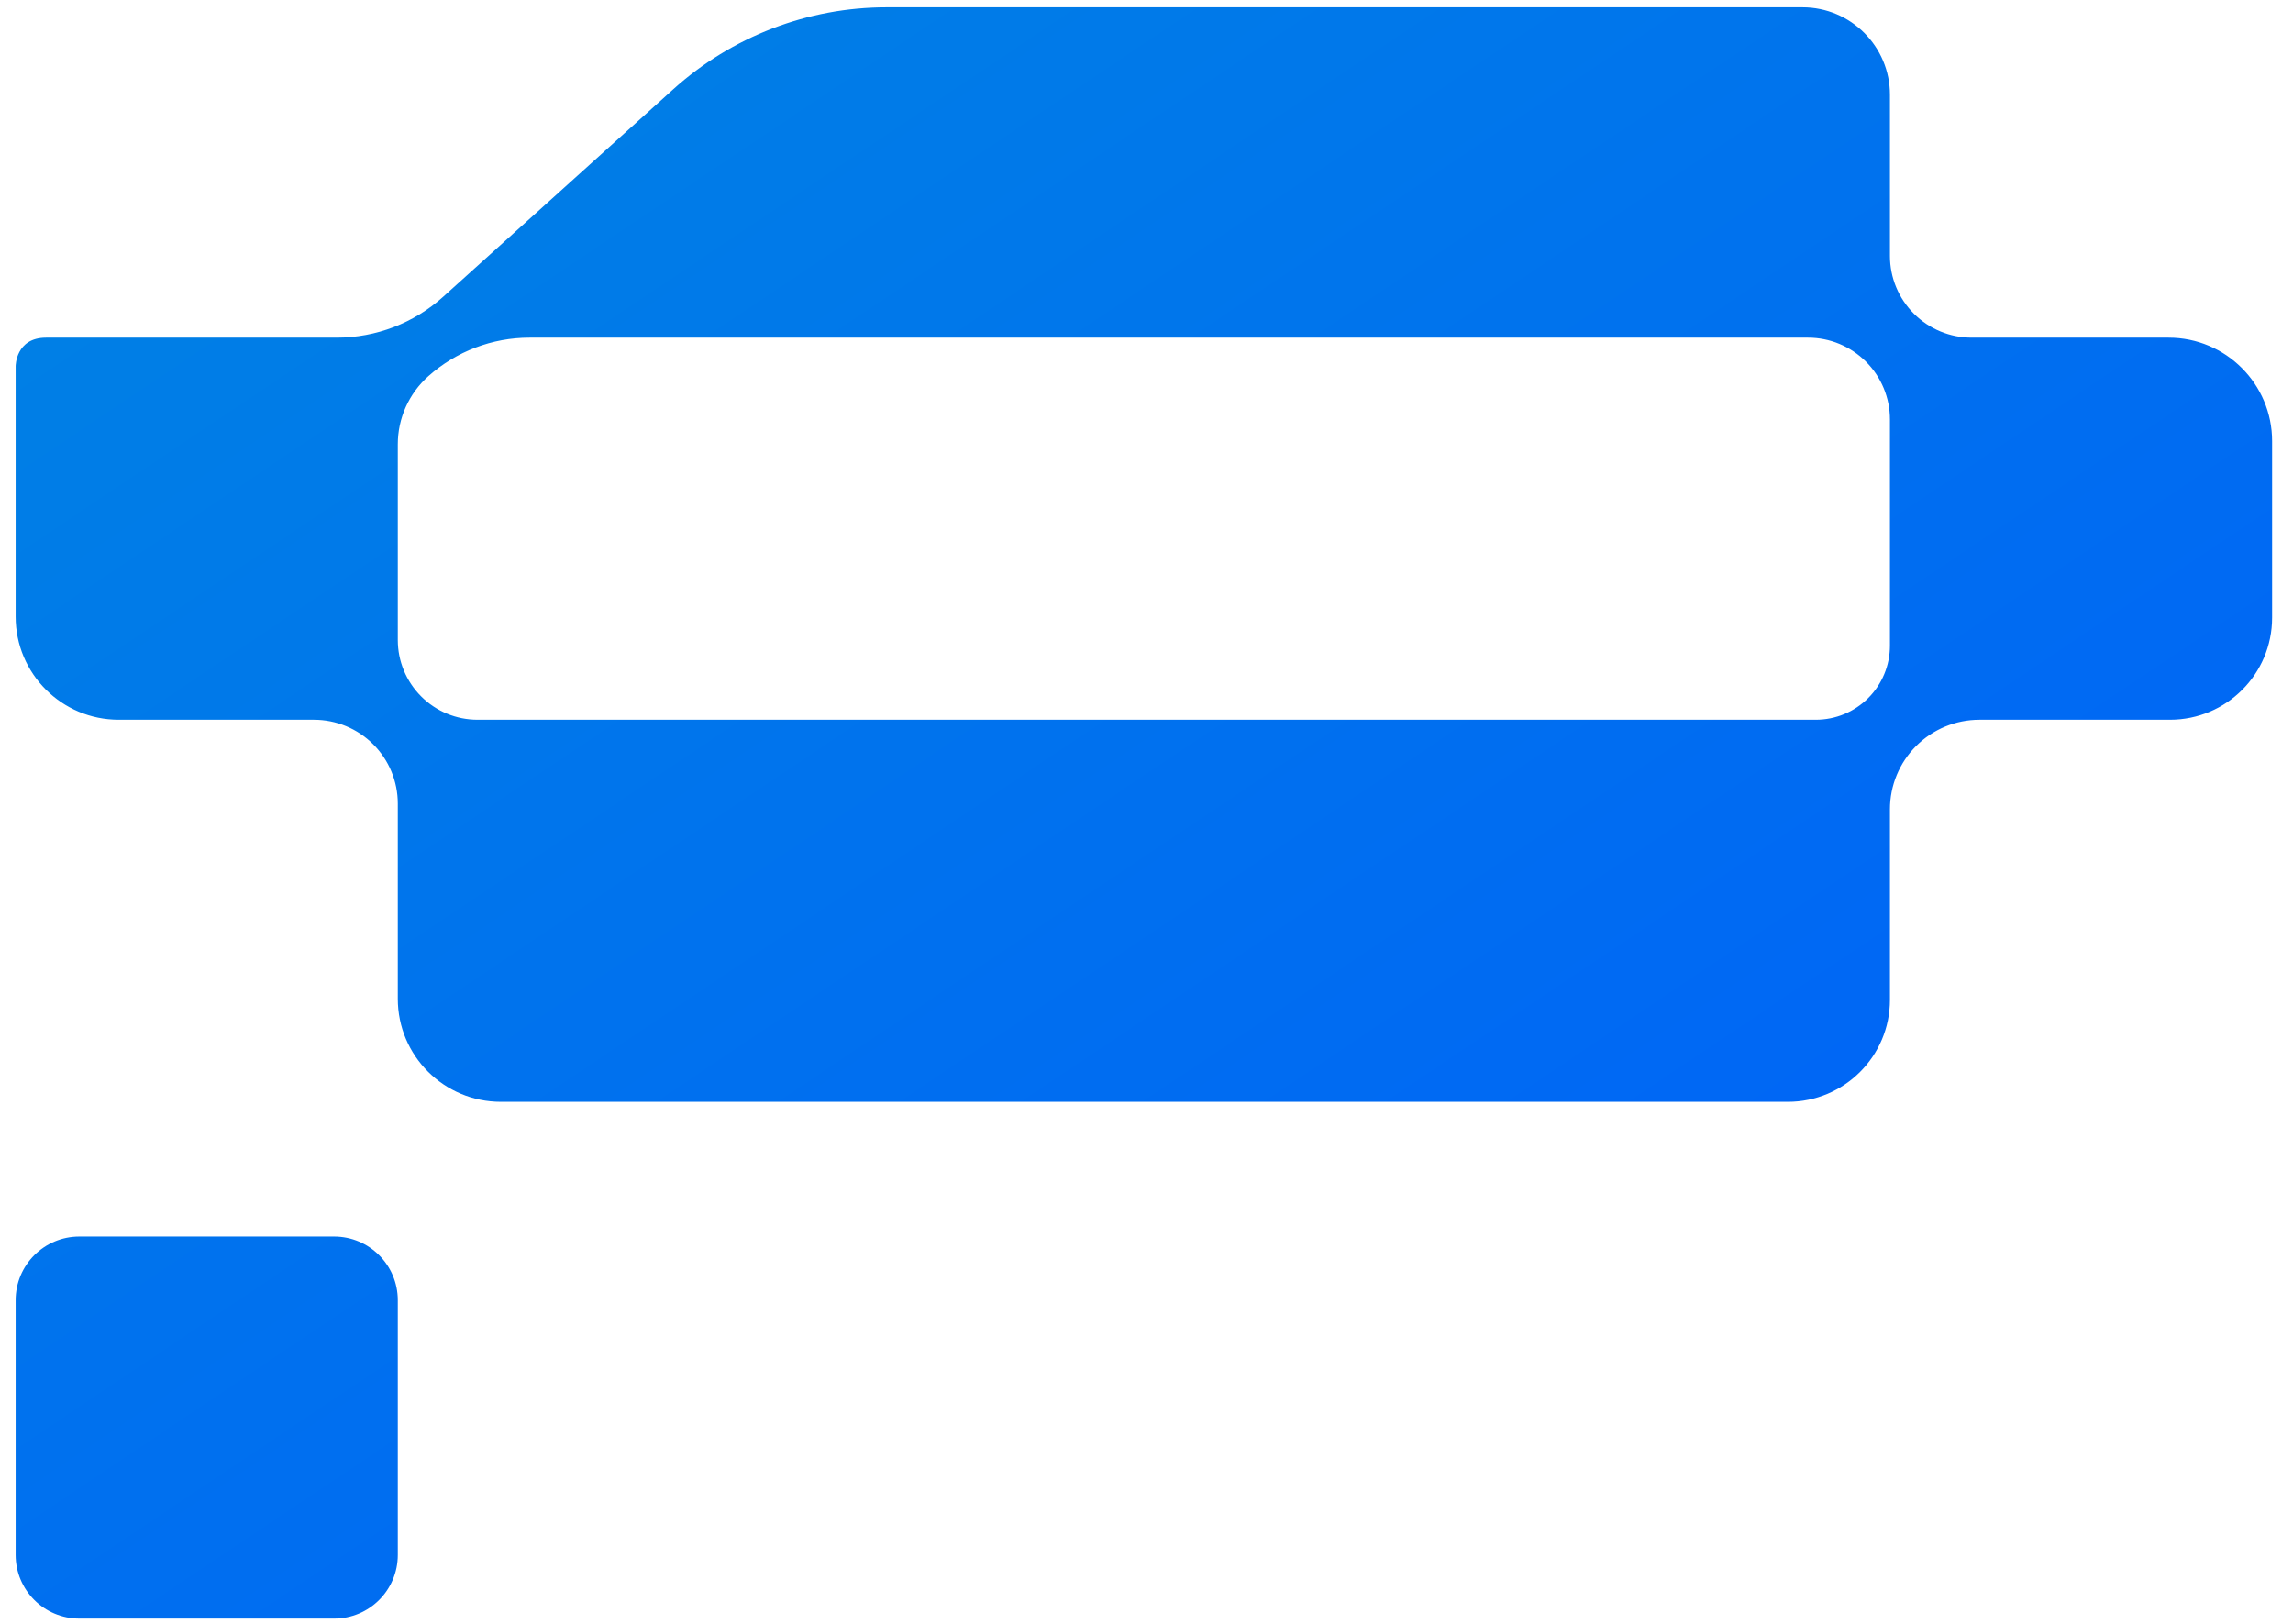
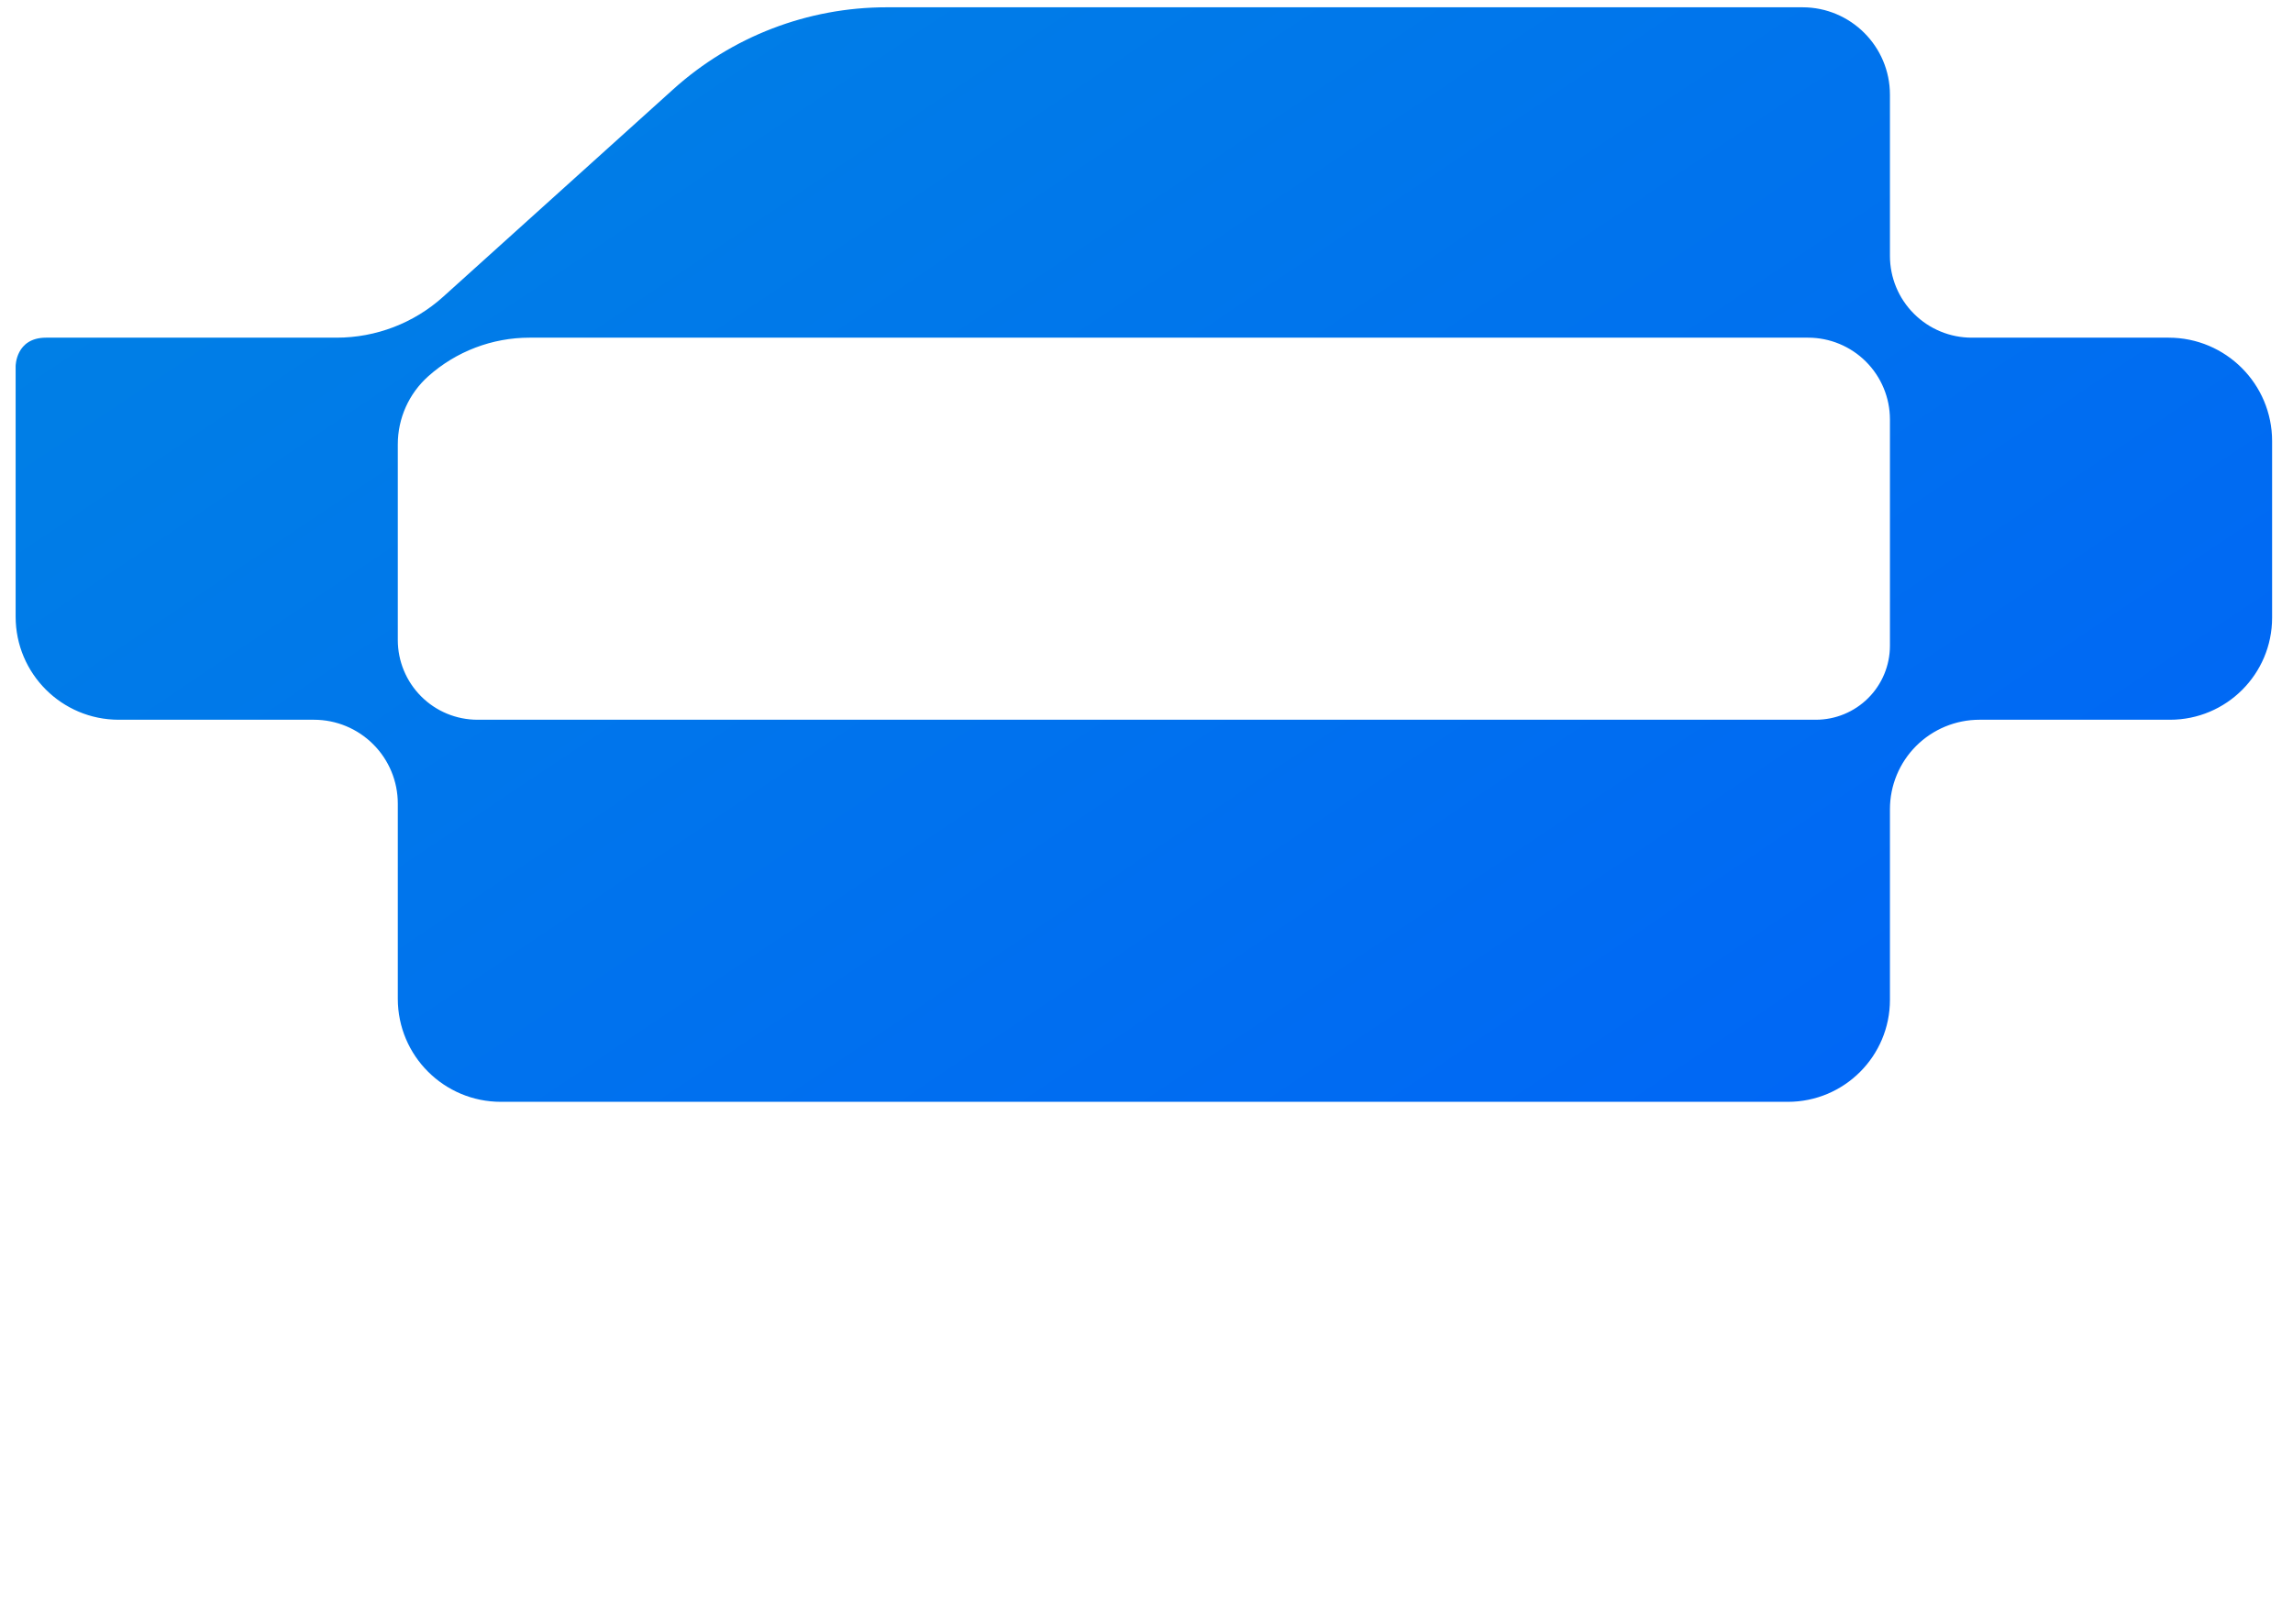
<svg xmlns="http://www.w3.org/2000/svg" width="72" height="51" viewBox="0 0 72 51" fill="none">
  <path fill-rule="evenodd" clip-rule="evenodd" d="M21.14 2.804C22.977 1.147 25.363 0.229 27.838 0.229H56.598C58.114 0.229 59.344 1.459 59.344 2.976V8.037C59.344 8.718 59.614 9.371 60.097 9.853C60.578 10.335 61.231 10.605 61.913 10.605H68.095C69.889 10.605 71.344 12.06 71.344 13.854V19.4C71.344 21.17 69.908 22.605 68.139 22.605H62.154C61.409 22.605 60.694 22.902 60.167 23.428C59.64 23.955 59.344 24.67 59.344 25.416V31.401C59.344 33.171 57.909 34.605 56.139 34.605H15.729C13.94 34.605 12.491 33.156 12.491 31.368V25.238C12.491 24.54 12.214 23.87 11.72 23.377C11.227 22.883 10.557 22.605 9.859 22.605H3.729C1.94 22.605 0.491 21.156 0.491 19.368V11.499C0.491 11.499 0.491 10.605 1.446 10.605H10.569C11.807 10.605 13 10.147 13.918 9.318L21.14 2.804ZM13.45 11.815C14.324 11.036 15.455 10.605 16.626 10.605H56.774C57.456 10.605 58.109 10.876 58.591 11.358C59.073 11.84 59.344 12.493 59.344 13.175V20.279C59.344 20.896 59.099 21.488 58.662 21.924C58.226 22.36 57.634 22.605 57.017 22.605H14.995C14.331 22.605 13.694 22.342 13.225 21.872C12.755 21.402 12.491 20.765 12.491 20.101V13.954C12.491 13.137 12.84 12.359 13.45 11.815Z" fill="url(#paint0_linear_1526_1021)" />
-   <path d="M2.491 38.836C1.387 38.836 0.491 39.732 0.491 40.836V48.836C0.491 49.941 1.387 50.836 2.491 50.836H10.491C11.596 50.836 12.491 49.941 12.491 48.836V40.836C12.491 39.732 11.596 38.836 10.491 38.836H2.491Z" fill="url(#paint1_linear_1526_1021)" />
  <defs>
    <linearGradient id="paint0_linear_1526_1021" x1="6.857" y1="-3.421" x2="58.792" y2="74.141" gradientUnits="userSpaceOnUse">
      <stop stop-color="#0083E3" />
      <stop offset="1" stop-color="#0057FF" />
    </linearGradient>
    <linearGradient id="paint1_linear_1526_1021" x1="6.857" y1="-3.421" x2="58.792" y2="74.141" gradientUnits="userSpaceOnUse">
      <stop stop-color="#0083E3" />
      <stop offset="1" stop-color="#0057FF" />
    </linearGradient>
  </defs>
</svg>